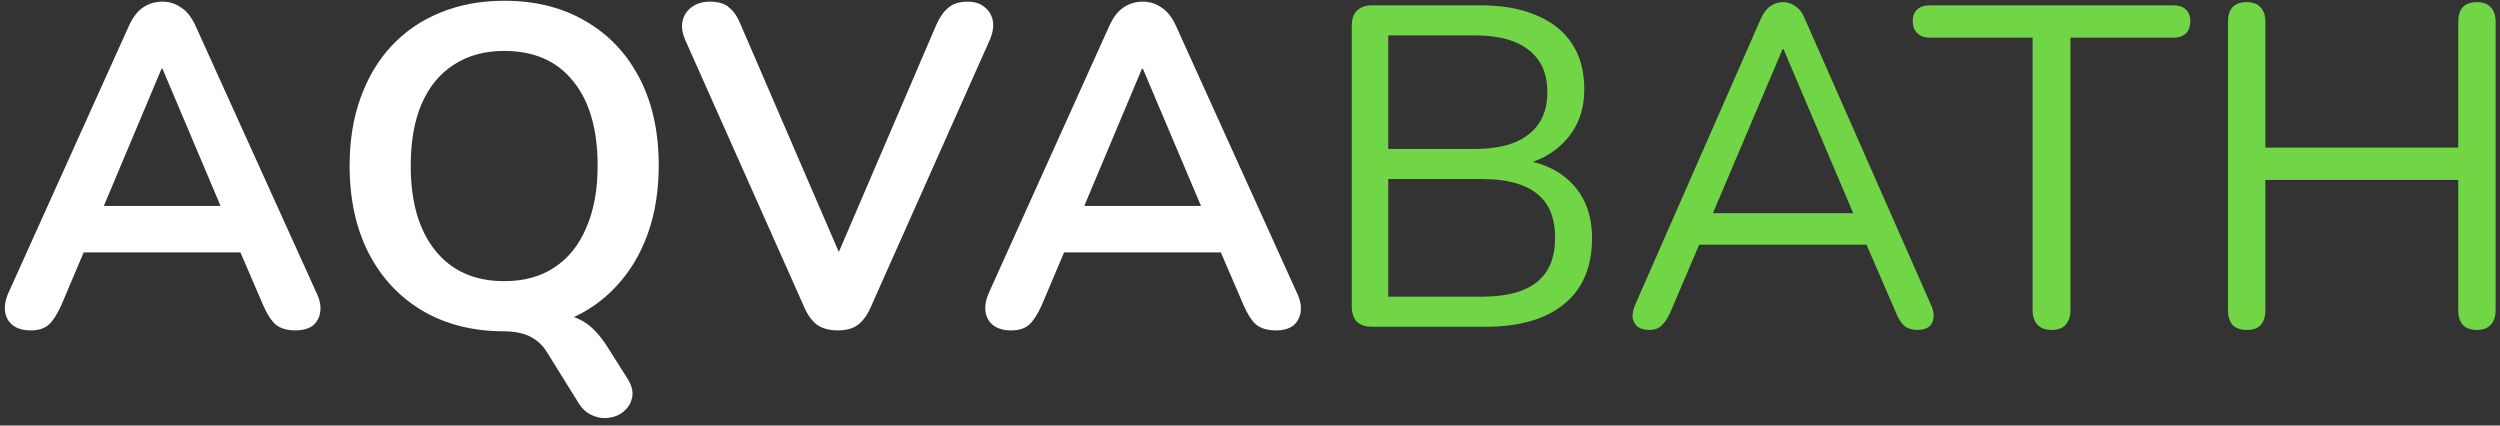
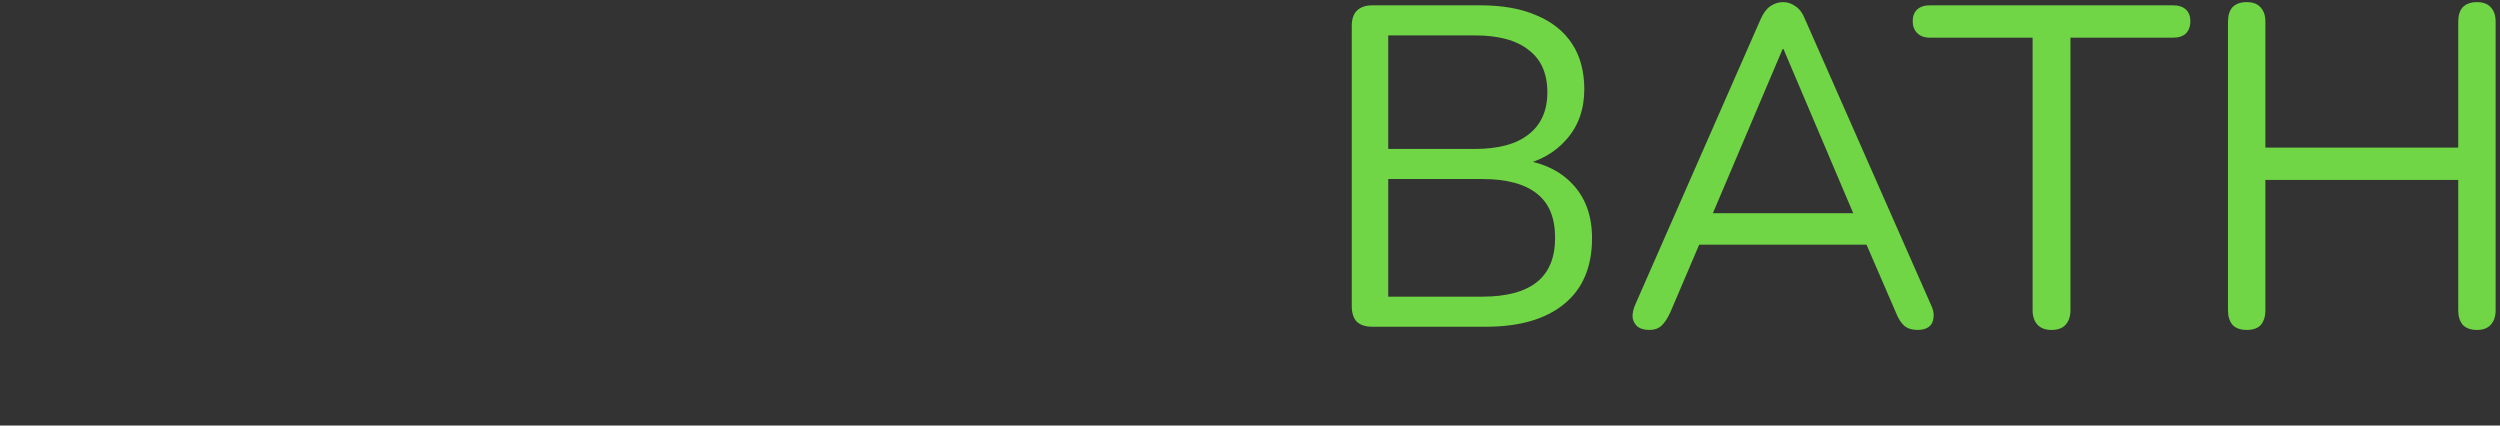
<svg xmlns="http://www.w3.org/2000/svg" width="329" height="56" viewBox="0 0 329 56" fill="none">
  <rect x="0" y="0" width="329" height="56" fill="#333333" stroke="none" />
-   <path d="M4.04 43.48C3.08 43.48 2.3 43.26 1.7 42.82C1.14 42.38 0.8 41.8 0.68 41.08C0.56 40.32 0.7 39.48 1.1 38.56L16.94 3.46C17.46 2.3 18.08 1.48 18.8 1C19.56 0.48 20.42 0.22 21.38 0.22C22.3 0.22 23.12 0.48 23.84 1C24.6 1.48 25.24 2.3 25.76 3.46L41.66 38.56C42.1 39.48 42.26 40.32 42.14 41.08C42.02 41.84 41.68 42.44 41.12 42.88C40.56 43.28 39.82 43.48 38.9 43.48C37.78 43.48 36.9 43.22 36.26 42.7C35.66 42.14 35.12 41.3 34.64 40.18L30.74 31.12L33.98 33.22H8.66L11.9 31.12L8.06 40.18C7.54 41.34 7 42.18 6.44 42.7C5.88 43.22 5.08 43.48 4.04 43.48ZM21.26 9.04L12.86 29.02L11.3 27.1H31.34L29.84 29.02L21.38 9.04H21.26ZM82.549 49.78C83.109 50.66 83.329 51.46 83.21 52.18C83.09 52.9 82.769 53.5 82.249 53.98C81.73 54.5 81.09 54.82 80.329 54.94C79.57 55.1 78.809 55.02 78.049 54.7C77.29 54.42 76.65 53.86 76.129 53.02L71.99 46.36C71.43 45.44 70.669 44.74 69.71 44.26C68.79 43.82 67.65 43.6 66.29 43.6L72.23 41.26C74.109 41.26 75.609 41.6 76.73 42.28C77.85 42.92 78.93 44.06 79.969 45.7L82.549 49.78ZM66.35 43.6C62.27 43.6 58.69 42.7 55.609 40.9C52.569 39.1 50.209 36.58 48.529 33.34C46.849 30.06 46.01 26.22 46.01 21.82C46.01 18.5 46.489 15.52 47.45 12.88C48.41 10.2 49.77 7.92 51.529 6.04C53.33 4.12 55.469 2.66 57.95 1.66C60.469 0.62 63.27 0.1 66.35 0.1C70.469 0.1 74.049 1 77.09 2.8C80.129 4.56 82.49 7.06 84.169 10.3C85.85 13.54 86.689 17.36 86.689 21.76C86.689 25.08 86.21 28.08 85.249 30.76C84.29 33.44 82.909 35.74 81.109 37.66C79.35 39.58 77.21 41.06 74.689 42.1C72.21 43.1 69.43 43.6 66.35 43.6ZM66.35 37C68.95 37 71.15 36.4 72.95 35.2C74.79 34 76.189 32.26 77.15 29.98C78.15 27.7 78.65 24.98 78.65 21.82C78.65 17.02 77.57 13.3 75.409 10.66C73.29 8.02 70.269 6.7 66.35 6.7C63.789 6.7 61.59 7.3 59.749 8.5C57.91 9.66 56.489 11.38 55.489 13.66C54.529 15.9 54.05 18.62 54.05 21.82C54.05 26.58 55.13 30.3 57.289 32.98C59.45 35.66 62.469 37 66.35 37ZM110.244 43.48C109.164 43.48 108.264 43.24 107.544 42.76C106.864 42.24 106.304 41.48 105.864 40.48L90.204 5.32C89.764 4.32 89.644 3.44 89.844 2.68C90.044 1.92 90.464 1.32 91.104 0.88C91.744 0.44 92.504 0.22 93.384 0.22C94.544 0.22 95.404 0.48 95.964 1C96.564 1.48 97.064 2.22 97.464 3.22L111.684 36.16H109.104L123.264 3.16C123.704 2.2 124.224 1.48 124.824 1C125.424 0.48 126.264 0.22 127.344 0.22C128.224 0.22 128.944 0.44 129.504 0.88C130.104 1.32 130.484 1.92 130.644 2.68C130.804 3.44 130.664 4.32 130.224 5.32L114.564 40.48C114.124 41.48 113.564 42.24 112.884 42.76C112.244 43.24 111.364 43.48 110.244 43.48ZM133.063 43.48C132.103 43.48 131.323 43.26 130.723 42.82C130.163 42.38 129.823 41.8 129.703 41.08C129.583 40.32 129.723 39.48 130.123 38.56L145.963 3.46C146.483 2.3 147.103 1.48 147.823 1C148.583 0.48 149.443 0.22 150.403 0.22C151.323 0.22 152.143 0.48 152.863 1C153.623 1.48 154.263 2.3 154.783 3.46L170.683 38.56C171.123 39.48 171.283 40.32 171.163 41.08C171.043 41.84 170.703 42.44 170.143 42.88C169.583 43.28 168.843 43.48 167.923 43.48C166.803 43.48 165.923 43.22 165.283 42.7C164.683 42.14 164.143 41.3 163.663 40.18L159.763 31.12L163.003 33.22H137.683L140.923 31.12L137.083 40.18C136.563 41.34 136.023 42.18 135.463 42.7C134.903 43.22 134.103 43.48 133.063 43.48ZM150.283 9.04L141.883 29.02L140.323 27.1H160.363L158.863 29.02L150.403 9.04H150.283Z" fill="white" />
  <path d="M180.592 43C179.712 43 179.032 42.78 178.552 42.34C178.112 41.86 177.892 41.18 177.892 40.3V3.4C177.892 2.52 178.112 1.86 178.552 1.42C179.032 0.94 179.712 0.7 180.592 0.7H194.812C197.732 0.7 200.192 1.14 202.192 2.02C204.232 2.86 205.792 4.1 206.872 5.74C207.952 7.38 208.492 9.38 208.492 11.74C208.492 14.38 207.712 16.58 206.152 18.34C204.632 20.1 202.552 21.26 199.912 21.82V20.98C202.912 21.34 205.252 22.42 206.932 24.22C208.652 26.02 209.512 28.4 209.512 31.36C209.512 35.12 208.292 38 205.852 40C203.412 42 199.972 43 195.532 43H180.592ZM182.692 39.04H195.052C198.252 39.04 200.652 38.4 202.252 37.12C203.852 35.84 204.652 33.9 204.652 31.3C204.652 28.66 203.852 26.72 202.252 25.48C200.652 24.2 198.252 23.56 195.052 23.56H182.692V39.04ZM182.692 19.6H194.092C197.212 19.6 199.572 18.96 201.172 17.68C202.812 16.4 203.632 14.56 203.632 12.16C203.632 9.68 202.812 7.82 201.172 6.58C199.572 5.3 197.212 4.66 194.092 4.66H182.692V19.6ZM217.07 43.42C216.43 43.42 215.91 43.28 215.51 43C215.15 42.68 214.93 42.28 214.85 41.8C214.81 41.28 214.93 40.7 215.21 40.06L231.71 2.5C232.07 1.7 232.49 1.14 232.97 0.82C233.49 0.46 234.05 0.28 234.65 0.28C235.25 0.28 235.79 0.46 236.27 0.82C236.79 1.14 237.21 1.7 237.53 2.5L254.09 40.06C254.41 40.7 254.53 41.28 254.45 41.8C254.41 42.32 254.21 42.72 253.85 43C253.49 43.28 252.99 43.42 252.35 43.42C251.63 43.42 251.05 43.24 250.61 42.88C250.17 42.48 249.81 41.92 249.53 41.2L245.09 30.94L247.49 32.2H221.69L224.15 30.94L219.77 41.2C219.41 41.96 219.03 42.52 218.63 42.88C218.23 43.24 217.71 43.42 217.07 43.42ZM234.59 6.46L224.93 29.2L223.49 28.06H245.69L244.37 29.2L234.71 6.46H234.59ZM269.951 43.42C269.191 43.42 268.591 43.2 268.151 42.76C267.711 42.28 267.491 41.64 267.491 40.84V4.96H253.991C253.271 4.96 252.711 4.76 252.311 4.36C251.911 3.96 251.711 3.44 251.711 2.8C251.711 2.12 251.911 1.6 252.311 1.24C252.711 0.88 253.271 0.7 253.991 0.7H285.971C286.691 0.7 287.251 0.88 287.651 1.24C288.051 1.6 288.251 2.12 288.251 2.8C288.251 3.48 288.051 4.02 287.651 4.42C287.251 4.78 286.691 4.96 285.971 4.96H272.471V40.84C272.471 41.64 272.251 42.28 271.811 42.76C271.411 43.2 270.791 43.42 269.951 43.42ZM295.664 43.42C294.864 43.42 294.244 43.2 293.804 42.76C293.404 42.28 293.204 41.64 293.204 40.84V2.86C293.204 2.02 293.404 1.38 293.804 0.94C294.244 0.5 294.864 0.28 295.664 0.28C296.464 0.28 297.064 0.5 297.464 0.94C297.904 1.38 298.124 2.02 298.124 2.86V19.42H323.504V2.86C323.504 2.02 323.704 1.38 324.104 0.94C324.544 0.5 325.164 0.28 325.964 0.28C326.764 0.28 327.364 0.5 327.764 0.94C328.204 1.38 328.424 2.02 328.424 2.86V40.84C328.424 41.64 328.204 42.28 327.764 42.76C327.364 43.2 326.764 43.42 325.964 43.42C325.164 43.42 324.544 43.2 324.104 42.76C323.704 42.28 323.504 41.64 323.504 40.84V23.68H298.124V40.84C298.124 41.64 297.924 42.28 297.524 42.76C297.124 43.2 296.504 43.42 295.664 43.42Z" fill="#70D645" />
</svg>